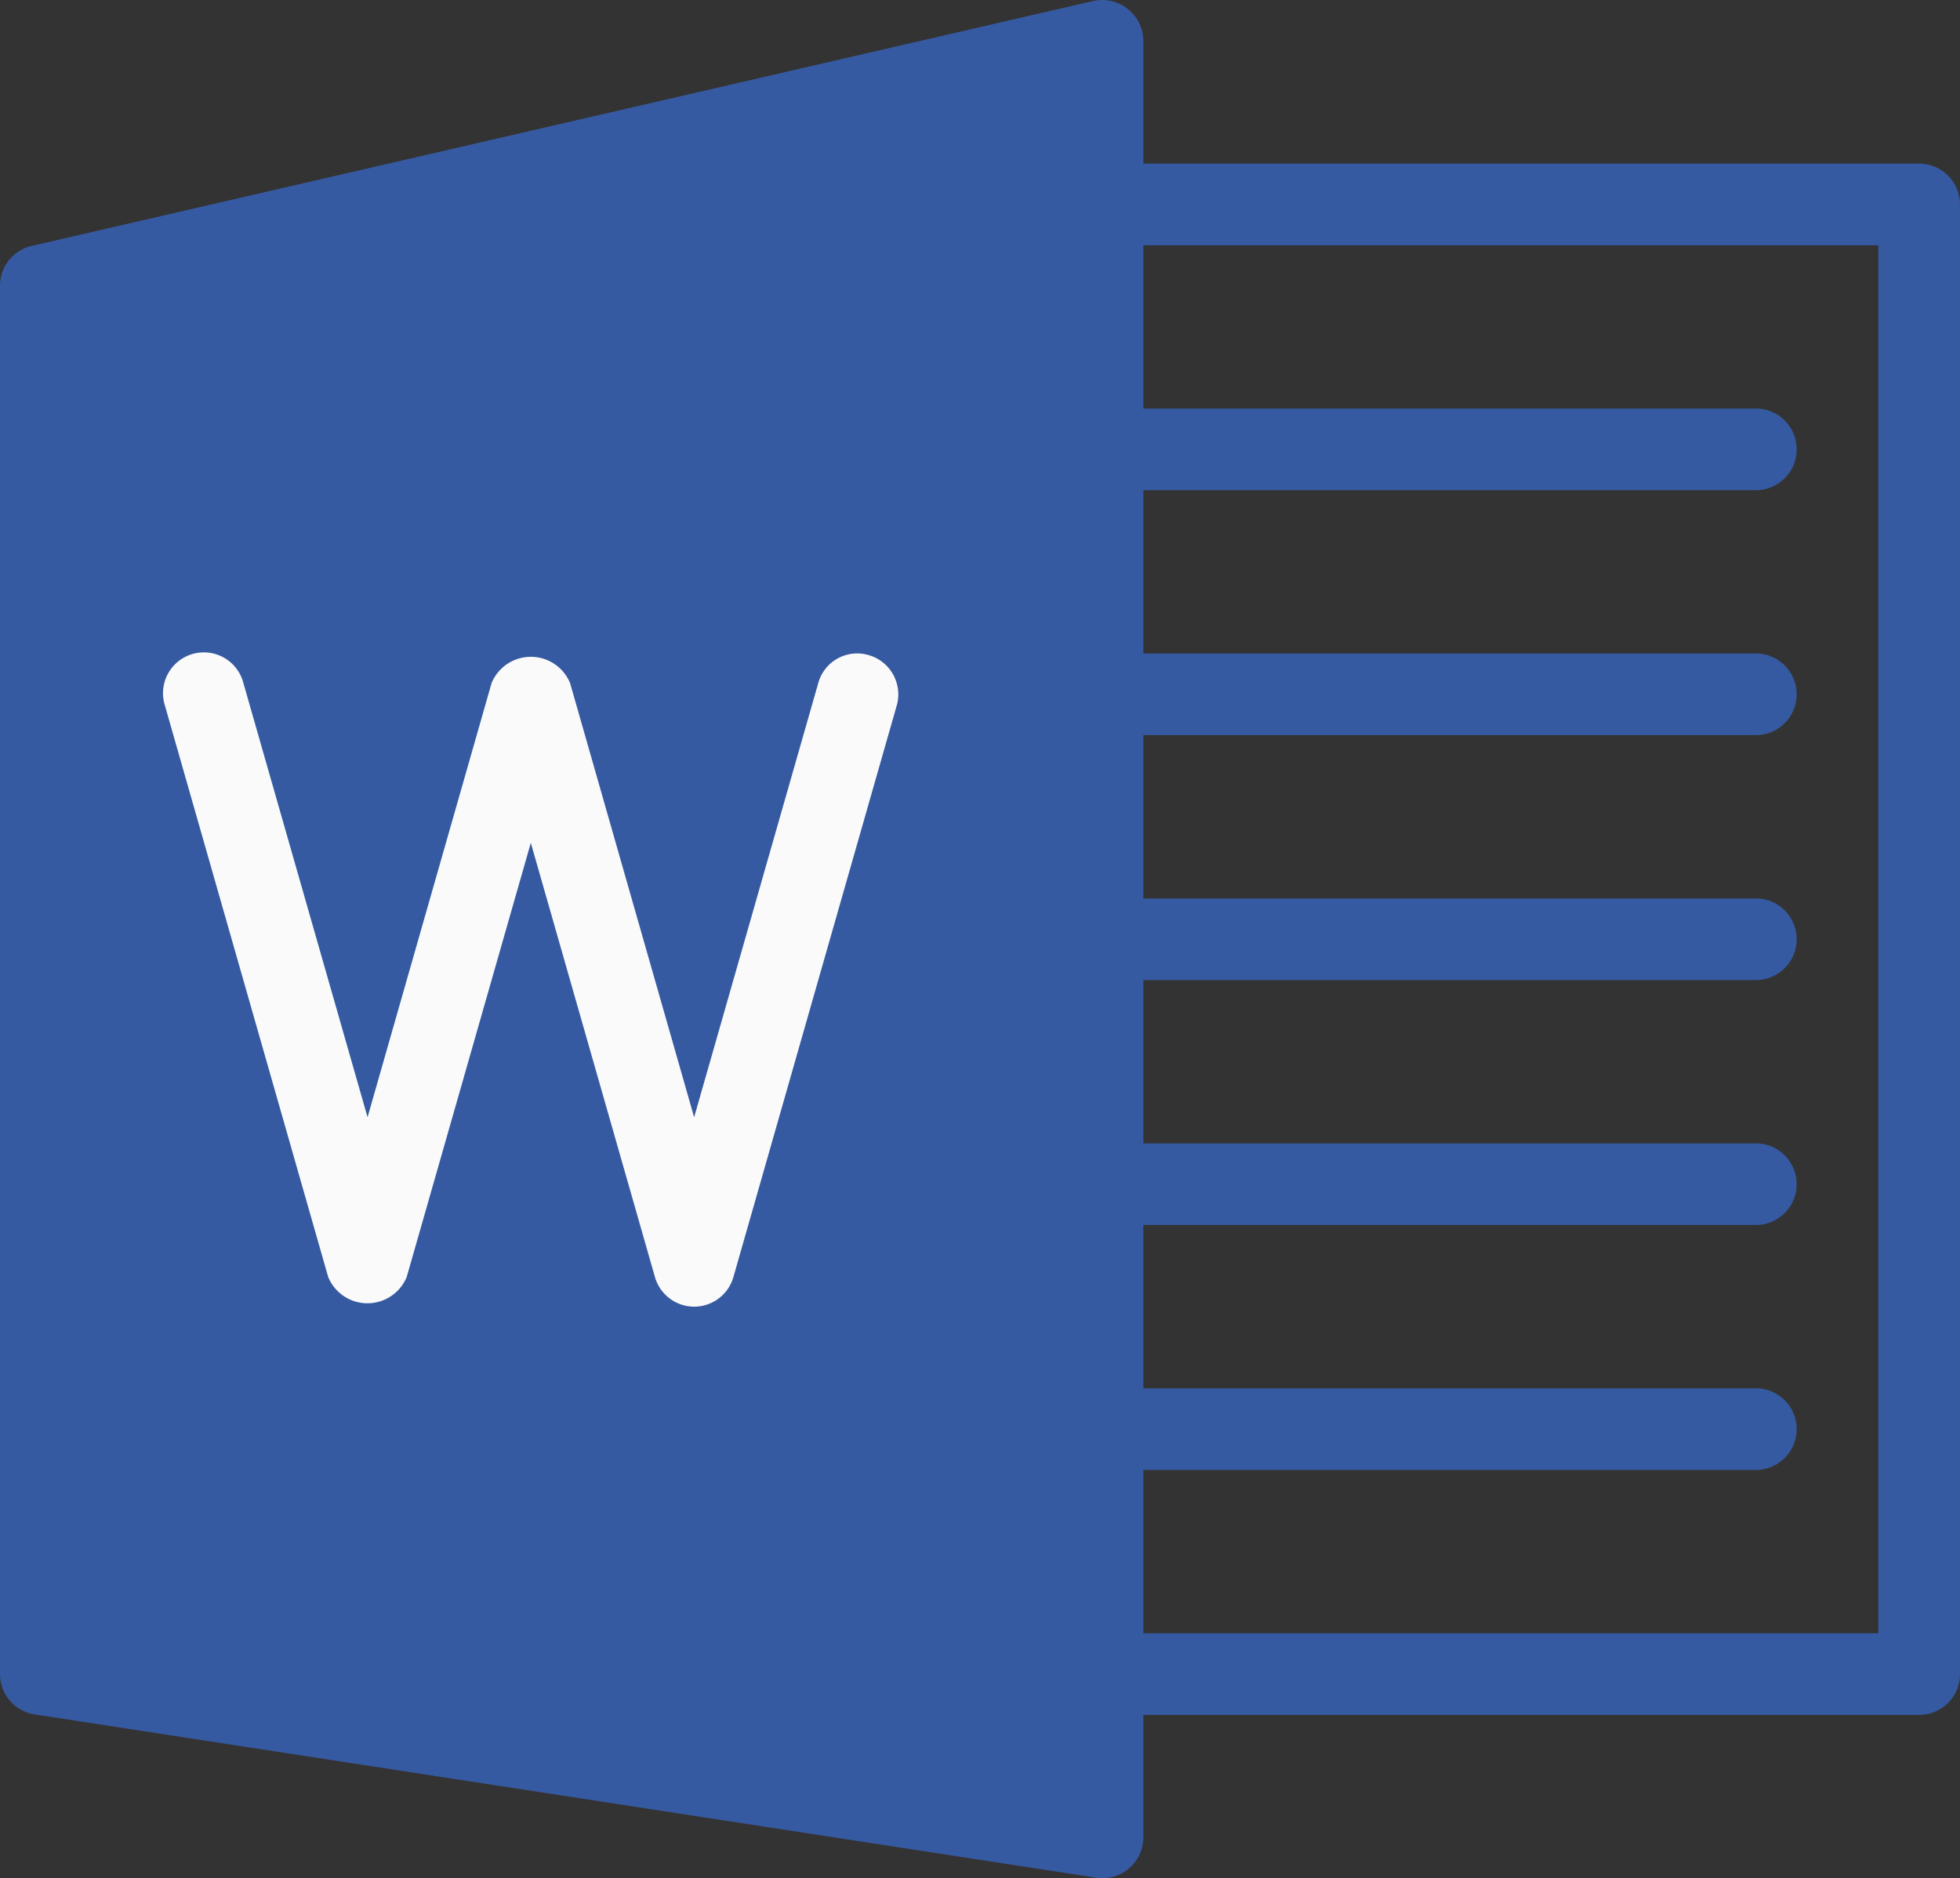
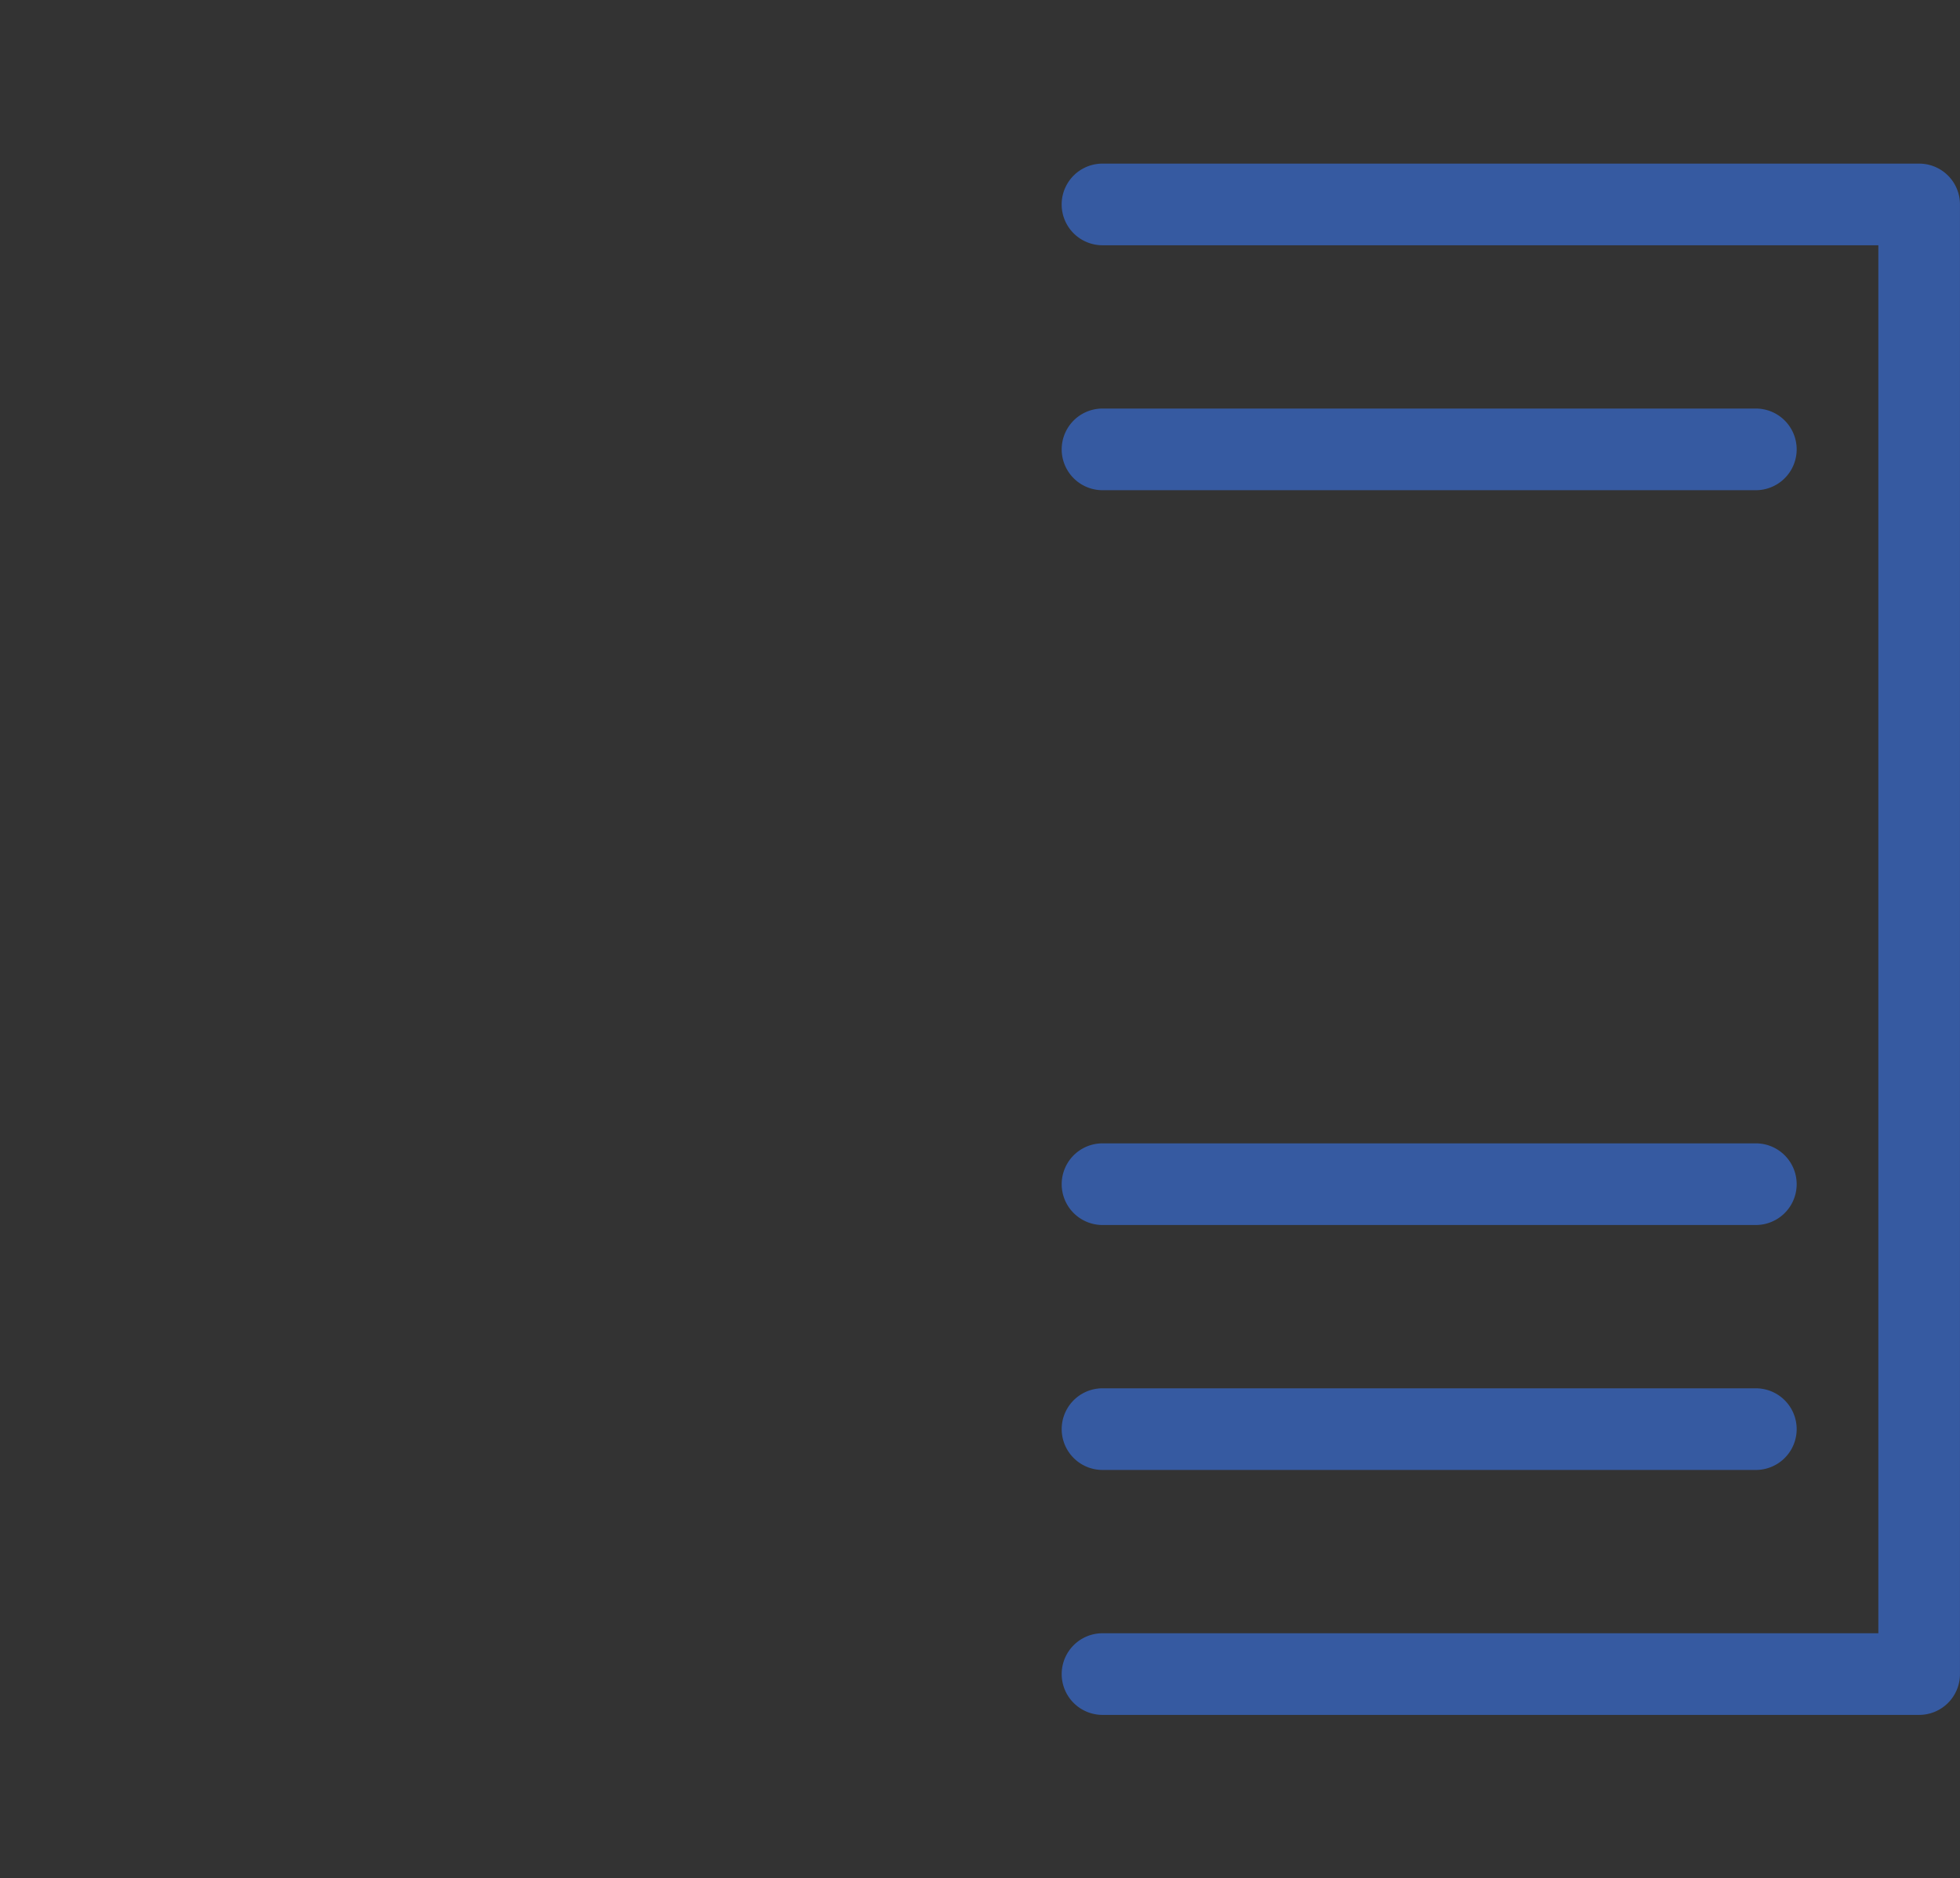
<svg xmlns="http://www.w3.org/2000/svg" width="130.804" height="125.375" viewBox="0 0 130.804 125.375">
  <rect x="0" y="0" width="130.804" height="125.375" fill="#333333" stroke="none" />
  <g id="word" transform="translate(0 -10.626)">
    <g id="Grupo_45" data-name="Grupo 45" transform="translate(0 10.626)">
-       <path id="Caminho_151" data-name="Caminho 151" d="M75.277,11.236a2.725,2.725,0,0,0-2.311-.545L2.114,27.041A2.725,2.725,0,0,0,0,29.723v92.653a2.725,2.725,0,0,0,2.311,2.692l70.852,10.9a2.725,2.725,0,0,0,3.139-2.692V13.372A2.724,2.724,0,0,0,75.277,11.236Z" transform="translate(0 -10.626)" fill="#365aa1" />
      <path id="Caminho_152" data-name="Caminho 152" d="M334.56,156.93h-54.5a2.725,2.725,0,0,1,0-5.45h51.777V58.827H280.058a2.725,2.725,0,1,1,0-5.45h54.5a2.725,2.725,0,0,1,2.725,2.725v98.1A2.725,2.725,0,0,1,334.56,156.93Z" transform="translate(-206.481 -42.455)" fill="#365aa1" />
    </g>
-     <path id="Caminho_153" data-name="Caminho 153" d="M78.019,224.761a2.725,2.725,0,0,1-2.616-1.973L67.118,193.8l-8.284,28.984a2.834,2.834,0,0,1-5.238,0L42.7,184.637a2.725,2.725,0,1,1,5.194-1.652q.024.076.044.153l8.284,28.978L64.5,183.133a2.834,2.834,0,0,1,5.238,0l8.279,28.984L86.3,183.138a2.692,2.692,0,0,1,3.307-1.887l.061.017a2.725,2.725,0,0,1,1.869,3.368l-10.9,38.151A2.725,2.725,0,0,1,78.019,224.761Z" transform="translate(-31.693 -126.911)" fill="#fafafa" />
    <g id="Grupo_46" data-name="Grupo 46" transform="translate(70.852 37.898)">
      <path id="Caminho_154" data-name="Caminho 154" d="M323.66,122.826h-43.6a2.725,2.725,0,0,1,0-5.45h43.6a2.725,2.725,0,0,1,0,5.45Z" transform="translate(-277.333 -117.376)" fill="#365aa1" />
-       <path id="Caminho_155" data-name="Caminho 155" d="M323.66,186.826h-43.6a2.725,2.725,0,0,1,0-5.45h43.6a2.725,2.725,0,0,1,0,5.45Z" transform="translate(-277.333 -165.026)" fill="#365aa1" />
-       <path id="Caminho_156" data-name="Caminho 156" d="M323.66,250.826h-43.6a2.725,2.725,0,0,1,0-5.45h43.6a2.725,2.725,0,0,1,0,5.45Z" transform="translate(-277.333 -212.675)" fill="#365aa1" />
      <path id="Caminho_157" data-name="Caminho 157" d="M323.66,314.826h-43.6a2.725,2.725,0,1,1,0-5.45h43.6a2.725,2.725,0,0,1,0,5.45Z" transform="translate(-277.333 -260.325)" fill="#365aa1" />
      <path id="Caminho_158" data-name="Caminho 158" d="M323.66,378.826h-43.6a2.725,2.725,0,0,1,0-5.45h43.6a2.725,2.725,0,0,1,0,5.45Z" transform="translate(-277.333 -307.974)" fill="#365aa1" />
    </g>
  </g>
</svg>